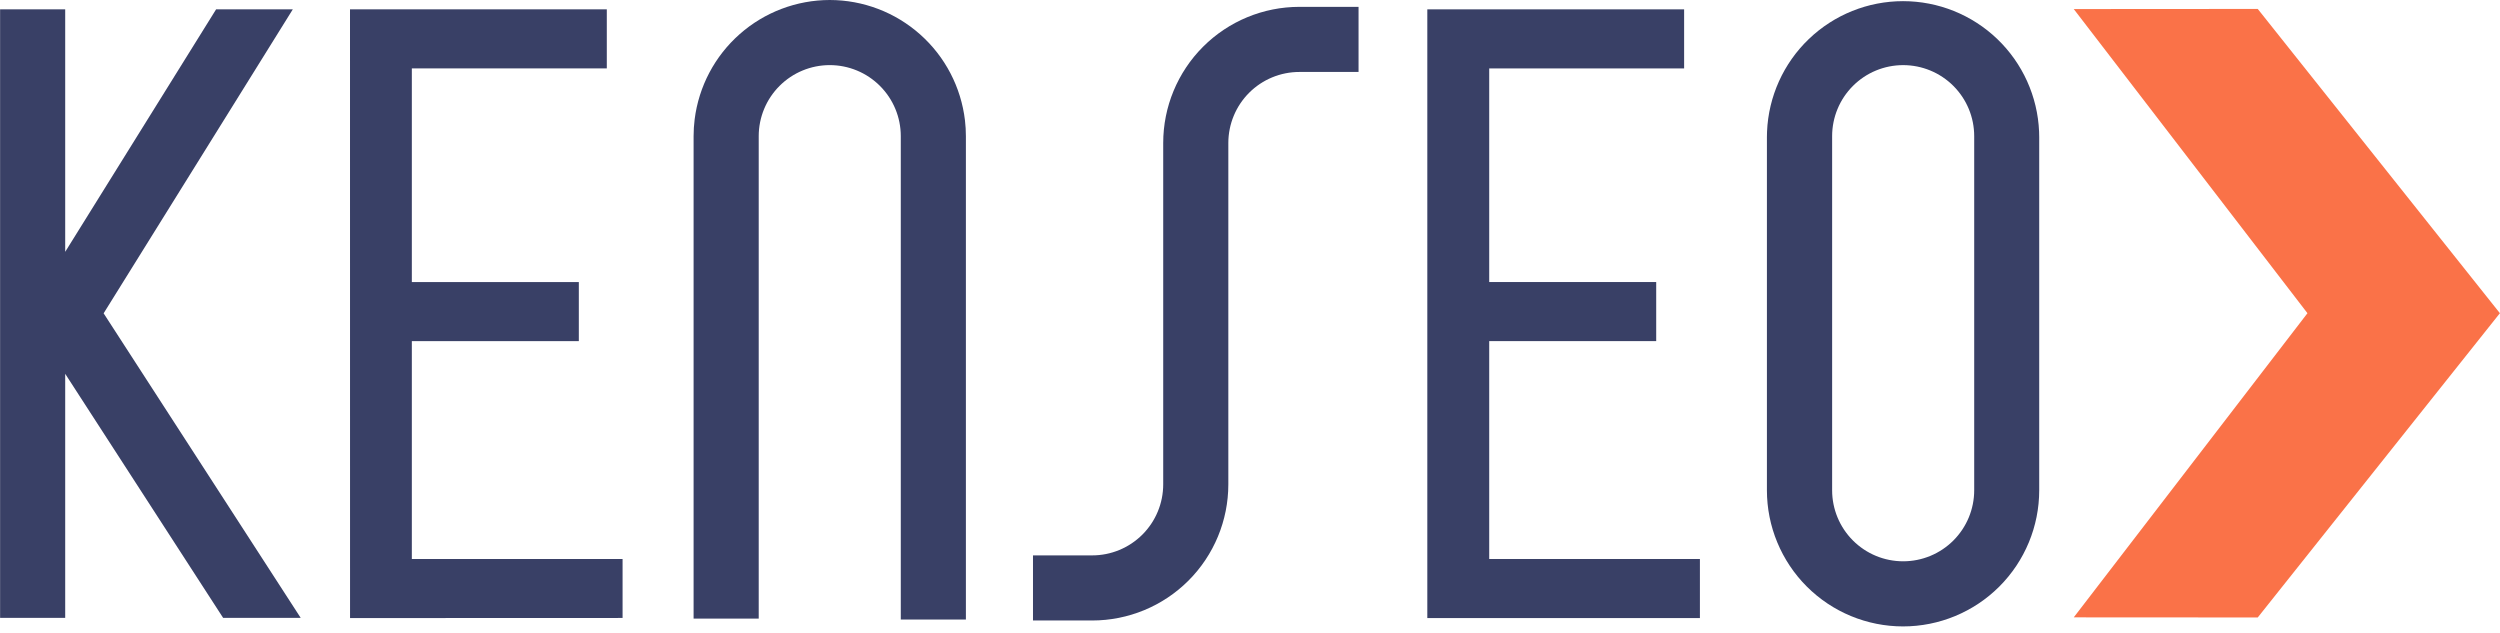
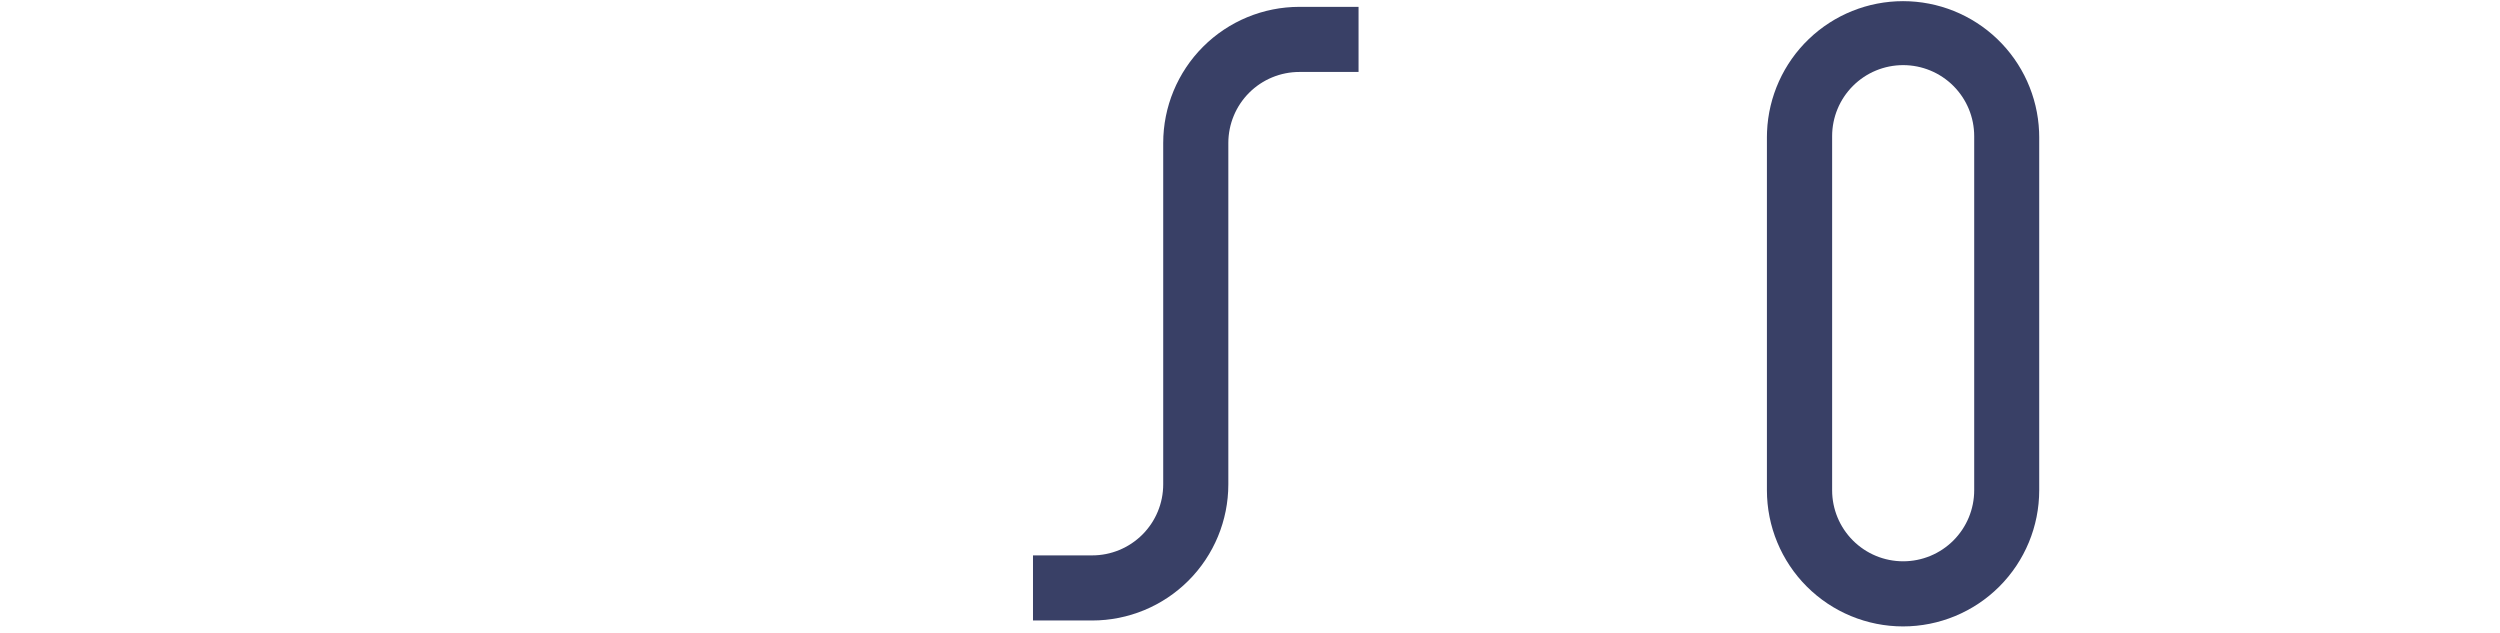
<svg xmlns="http://www.w3.org/2000/svg" width="162" height="41" viewBox="0 0 162 41" fill="none">
-   <path d="M161.993 20.296L162 20.287H161.986L146.302 0.579L134.379 0.587L149.523 20.296L134.379 40.005L146.302 40.012L161.986 20.304H162L161.993 20.296Z" fill="#FA7248" />
-   <path d="M132.133 8.53C132.038 6.256 131.068 4.106 129.425 2.53C127.783 0.955 125.595 0.075 123.318 0.075C121.042 0.075 118.854 0.955 117.212 2.53C115.569 4.106 114.599 6.256 114.504 8.53C114.504 8.61 114.496 8.871 114.496 8.883V31.77C114.496 34.109 115.426 36.353 117.08 38.008C118.735 39.662 120.979 40.592 123.318 40.592C125.658 40.592 127.902 39.662 129.557 38.008C131.211 36.353 132.141 34.109 132.141 31.77V8.883C132.147 8.867 132.133 8.53 132.133 8.53ZM127.928 31.77C127.928 32.99 127.443 34.161 126.58 35.024C125.716 35.888 124.546 36.372 123.325 36.372C122.104 36.372 120.933 35.888 120.07 35.024C119.207 34.161 118.722 32.99 118.722 31.77V8.822C118.722 7.602 119.207 6.431 120.07 5.568C120.933 4.704 122.104 4.22 123.325 4.22C124.546 4.22 125.716 4.704 126.58 5.568C127.443 6.431 127.928 7.602 127.928 8.822V31.77Z" fill="#394066" />
-   <path d="M92.49 0.606H109.131V4.434H96.501V18.276H107.322V22.104H96.501V36.223H110.154V40.051H92.49V0.606Z" fill="#394066" />
+   <path d="M132.133 8.53C132.038 6.256 131.068 4.106 129.425 2.53C127.783 0.955 125.595 0.075 123.318 0.075C121.042 0.075 118.854 0.955 117.212 2.53C115.569 4.106 114.599 6.256 114.504 8.53C114.504 8.61 114.496 8.871 114.496 8.883V31.77C114.496 34.109 115.426 36.353 117.08 38.008C118.735 39.662 120.979 40.592 123.318 40.592C125.658 40.592 127.902 39.662 129.557 38.008C131.211 36.353 132.141 34.109 132.141 31.77V8.883ZM127.928 31.77C127.928 32.99 127.443 34.161 126.58 35.024C125.716 35.888 124.546 36.372 123.325 36.372C122.104 36.372 120.933 35.888 120.07 35.024C119.207 34.161 118.722 32.99 118.722 31.77V8.822C118.722 7.602 119.207 6.431 120.07 5.568C120.933 4.704 122.104 4.22 123.325 4.22C124.546 4.22 125.716 4.704 126.58 5.568C127.443 6.431 127.928 7.602 127.928 8.822V31.77Z" fill="#394066" />
  <path d="M84.199 4.663H88.034V0.444H84.199C81.859 0.444 79.615 1.373 77.96 3.028C76.306 4.682 75.376 6.926 75.376 9.266V31.386C75.376 32.607 74.891 33.778 74.028 34.641C73.165 35.504 71.994 35.989 70.773 35.989H66.938V40.208H70.773C73.113 40.208 75.357 39.279 77.012 37.624C78.666 35.97 79.596 33.726 79.596 31.386V9.266C79.596 8.045 80.081 6.875 80.944 6.011C81.807 5.148 82.978 4.663 84.199 4.663Z" fill="#394066" />
-   <path d="M53.768 0C51.617 0.003 49.541 0.79 47.929 2.214C46.317 3.638 45.281 5.601 45.013 7.736C44.968 8.096 44.945 8.459 44.945 8.822V40.084H49.165V8.822C49.165 7.602 49.65 6.431 50.513 5.568C51.376 4.704 52.547 4.219 53.768 4.219C54.988 4.219 56.159 4.704 57.022 5.568C57.886 6.431 58.371 7.602 58.371 8.822V40.148H62.59V8.822C62.59 8.48 62.57 8.139 62.53 7.799C62.277 5.652 61.245 3.672 59.63 2.235C58.016 0.798 55.93 0.002 53.768 0Z" fill="#394066" />
-   <path d="M22.68 0.606H39.321V4.434H26.687V18.276H37.508V22.104H26.687V36.223H40.343V40.044L22.683 40.051L22.68 0.606Z" fill="#394066" />
-   <path d="M19.485 40.038L6.715 20.303L18.974 0.605H14.004L4.225 16.319V0.605H0.006V40.038H4.225V24.223L14.459 40.038H19.485Z" fill="#394066" />
</svg>